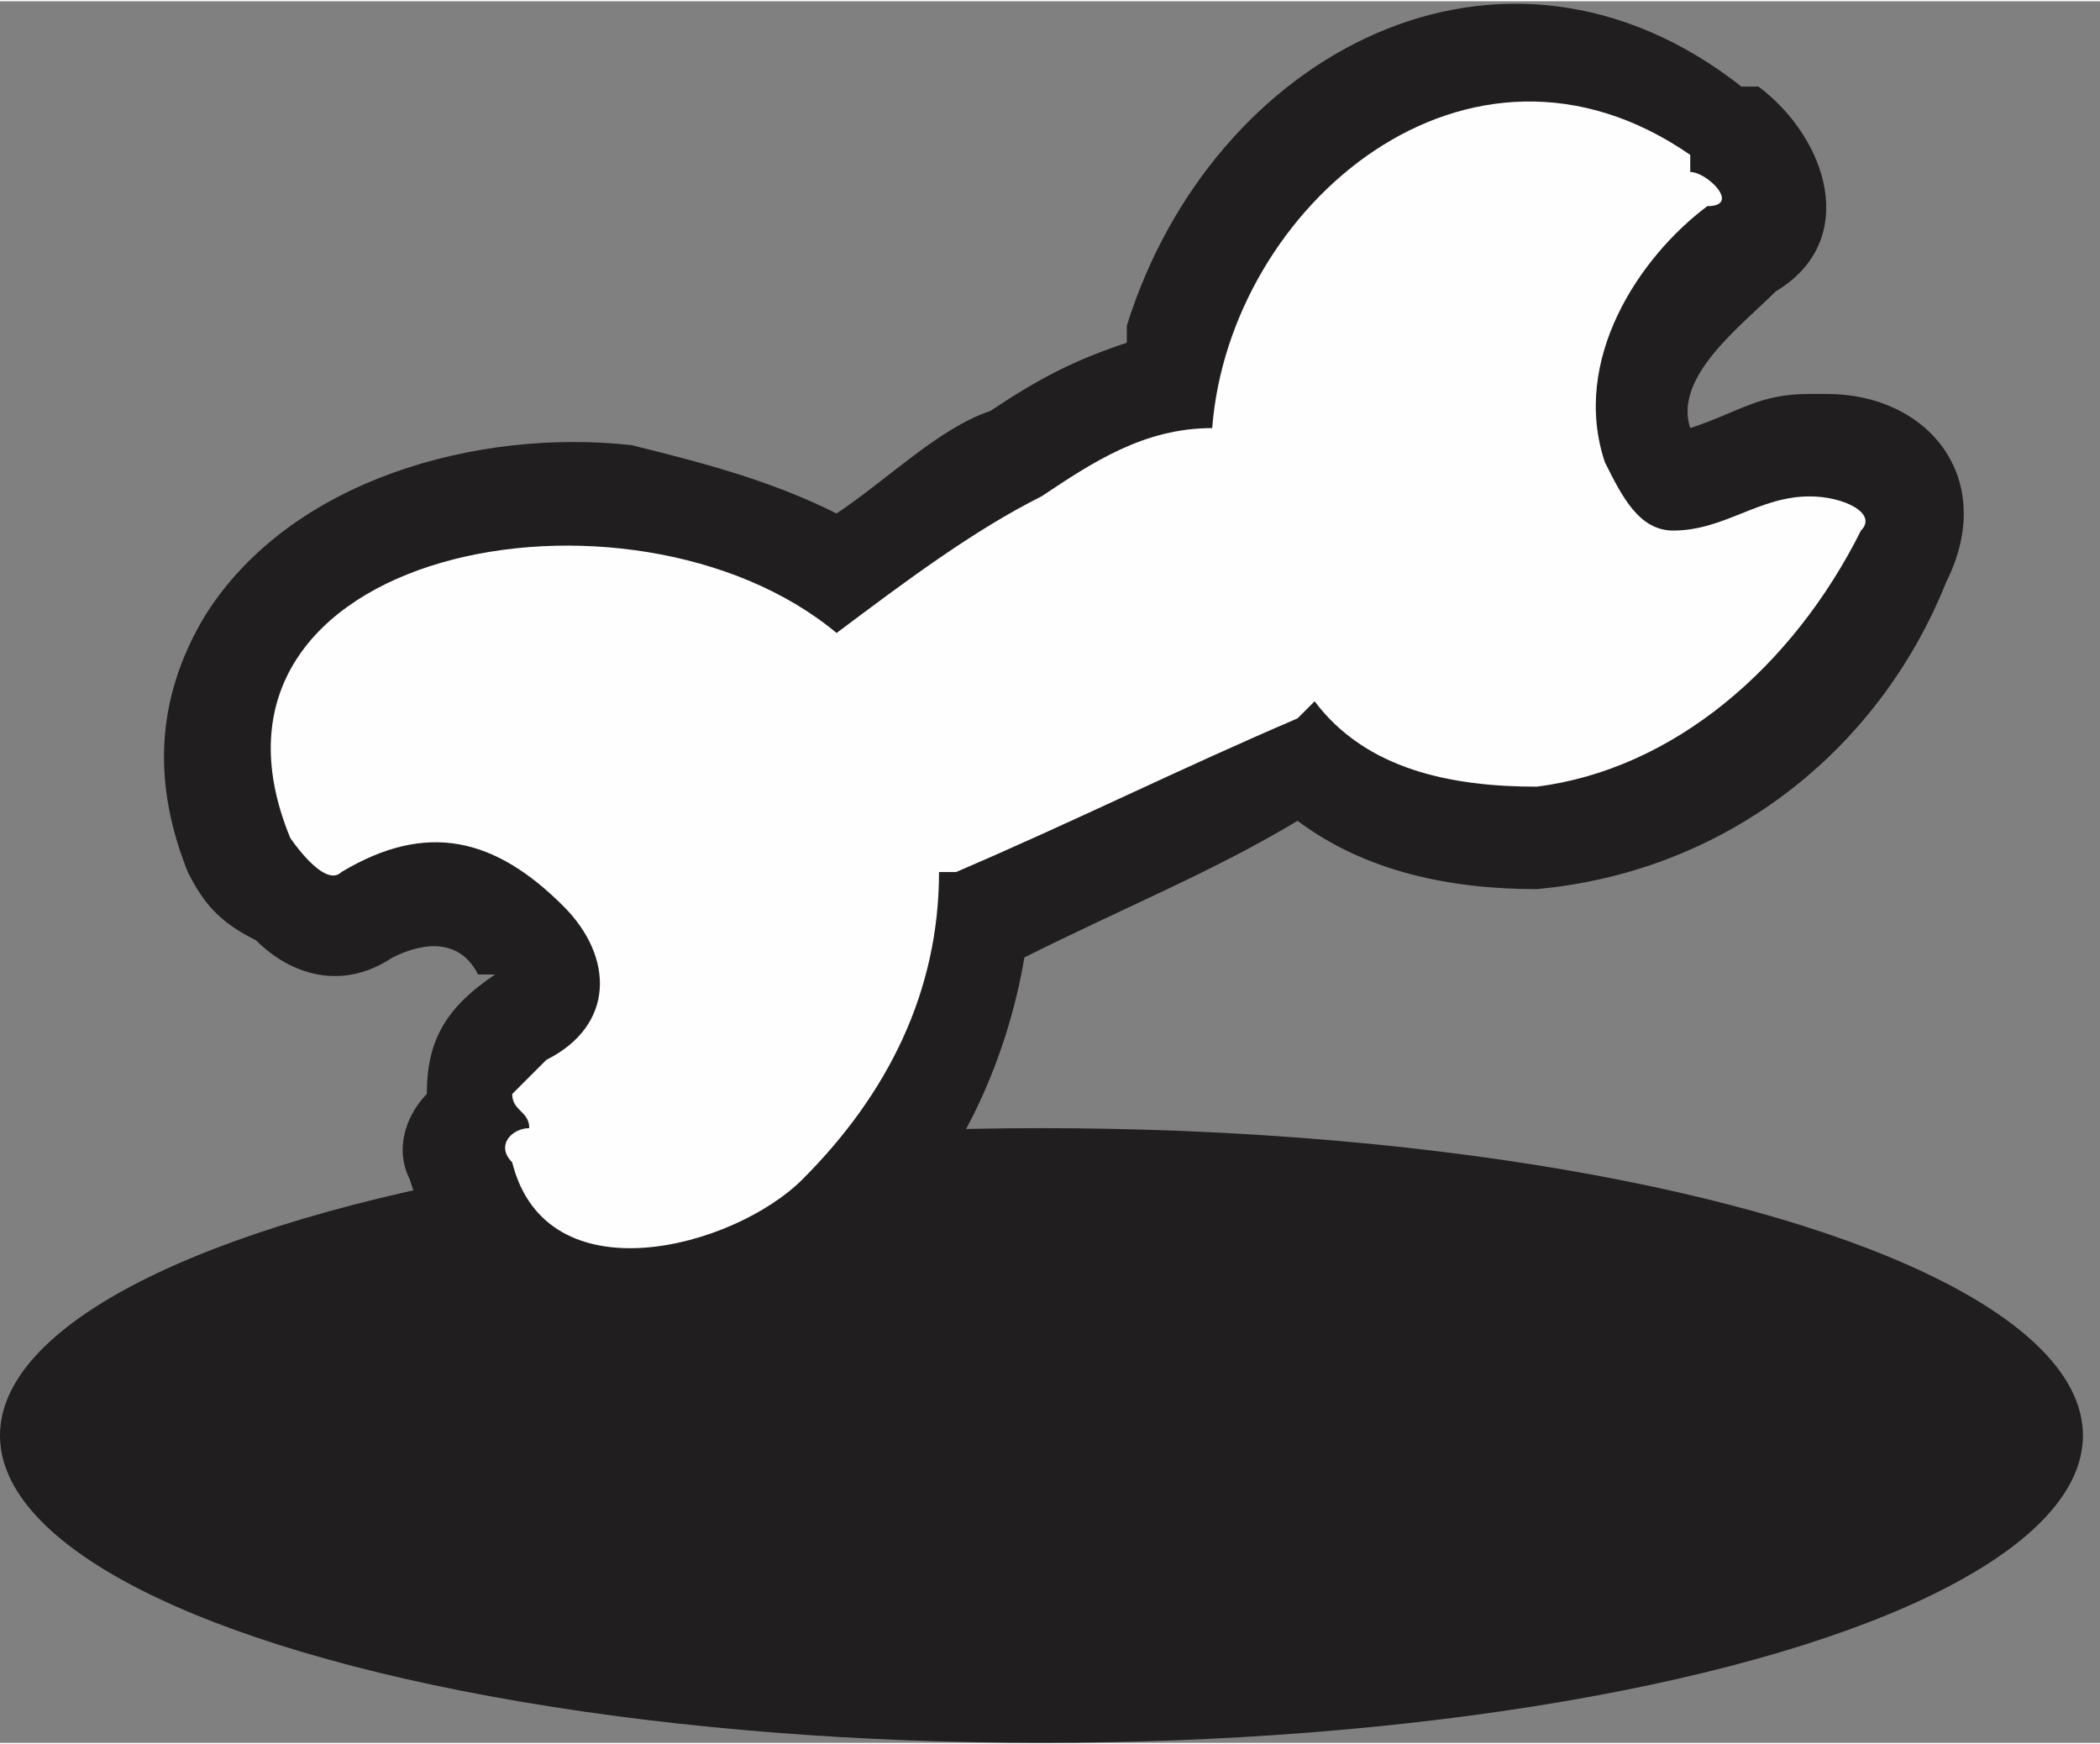
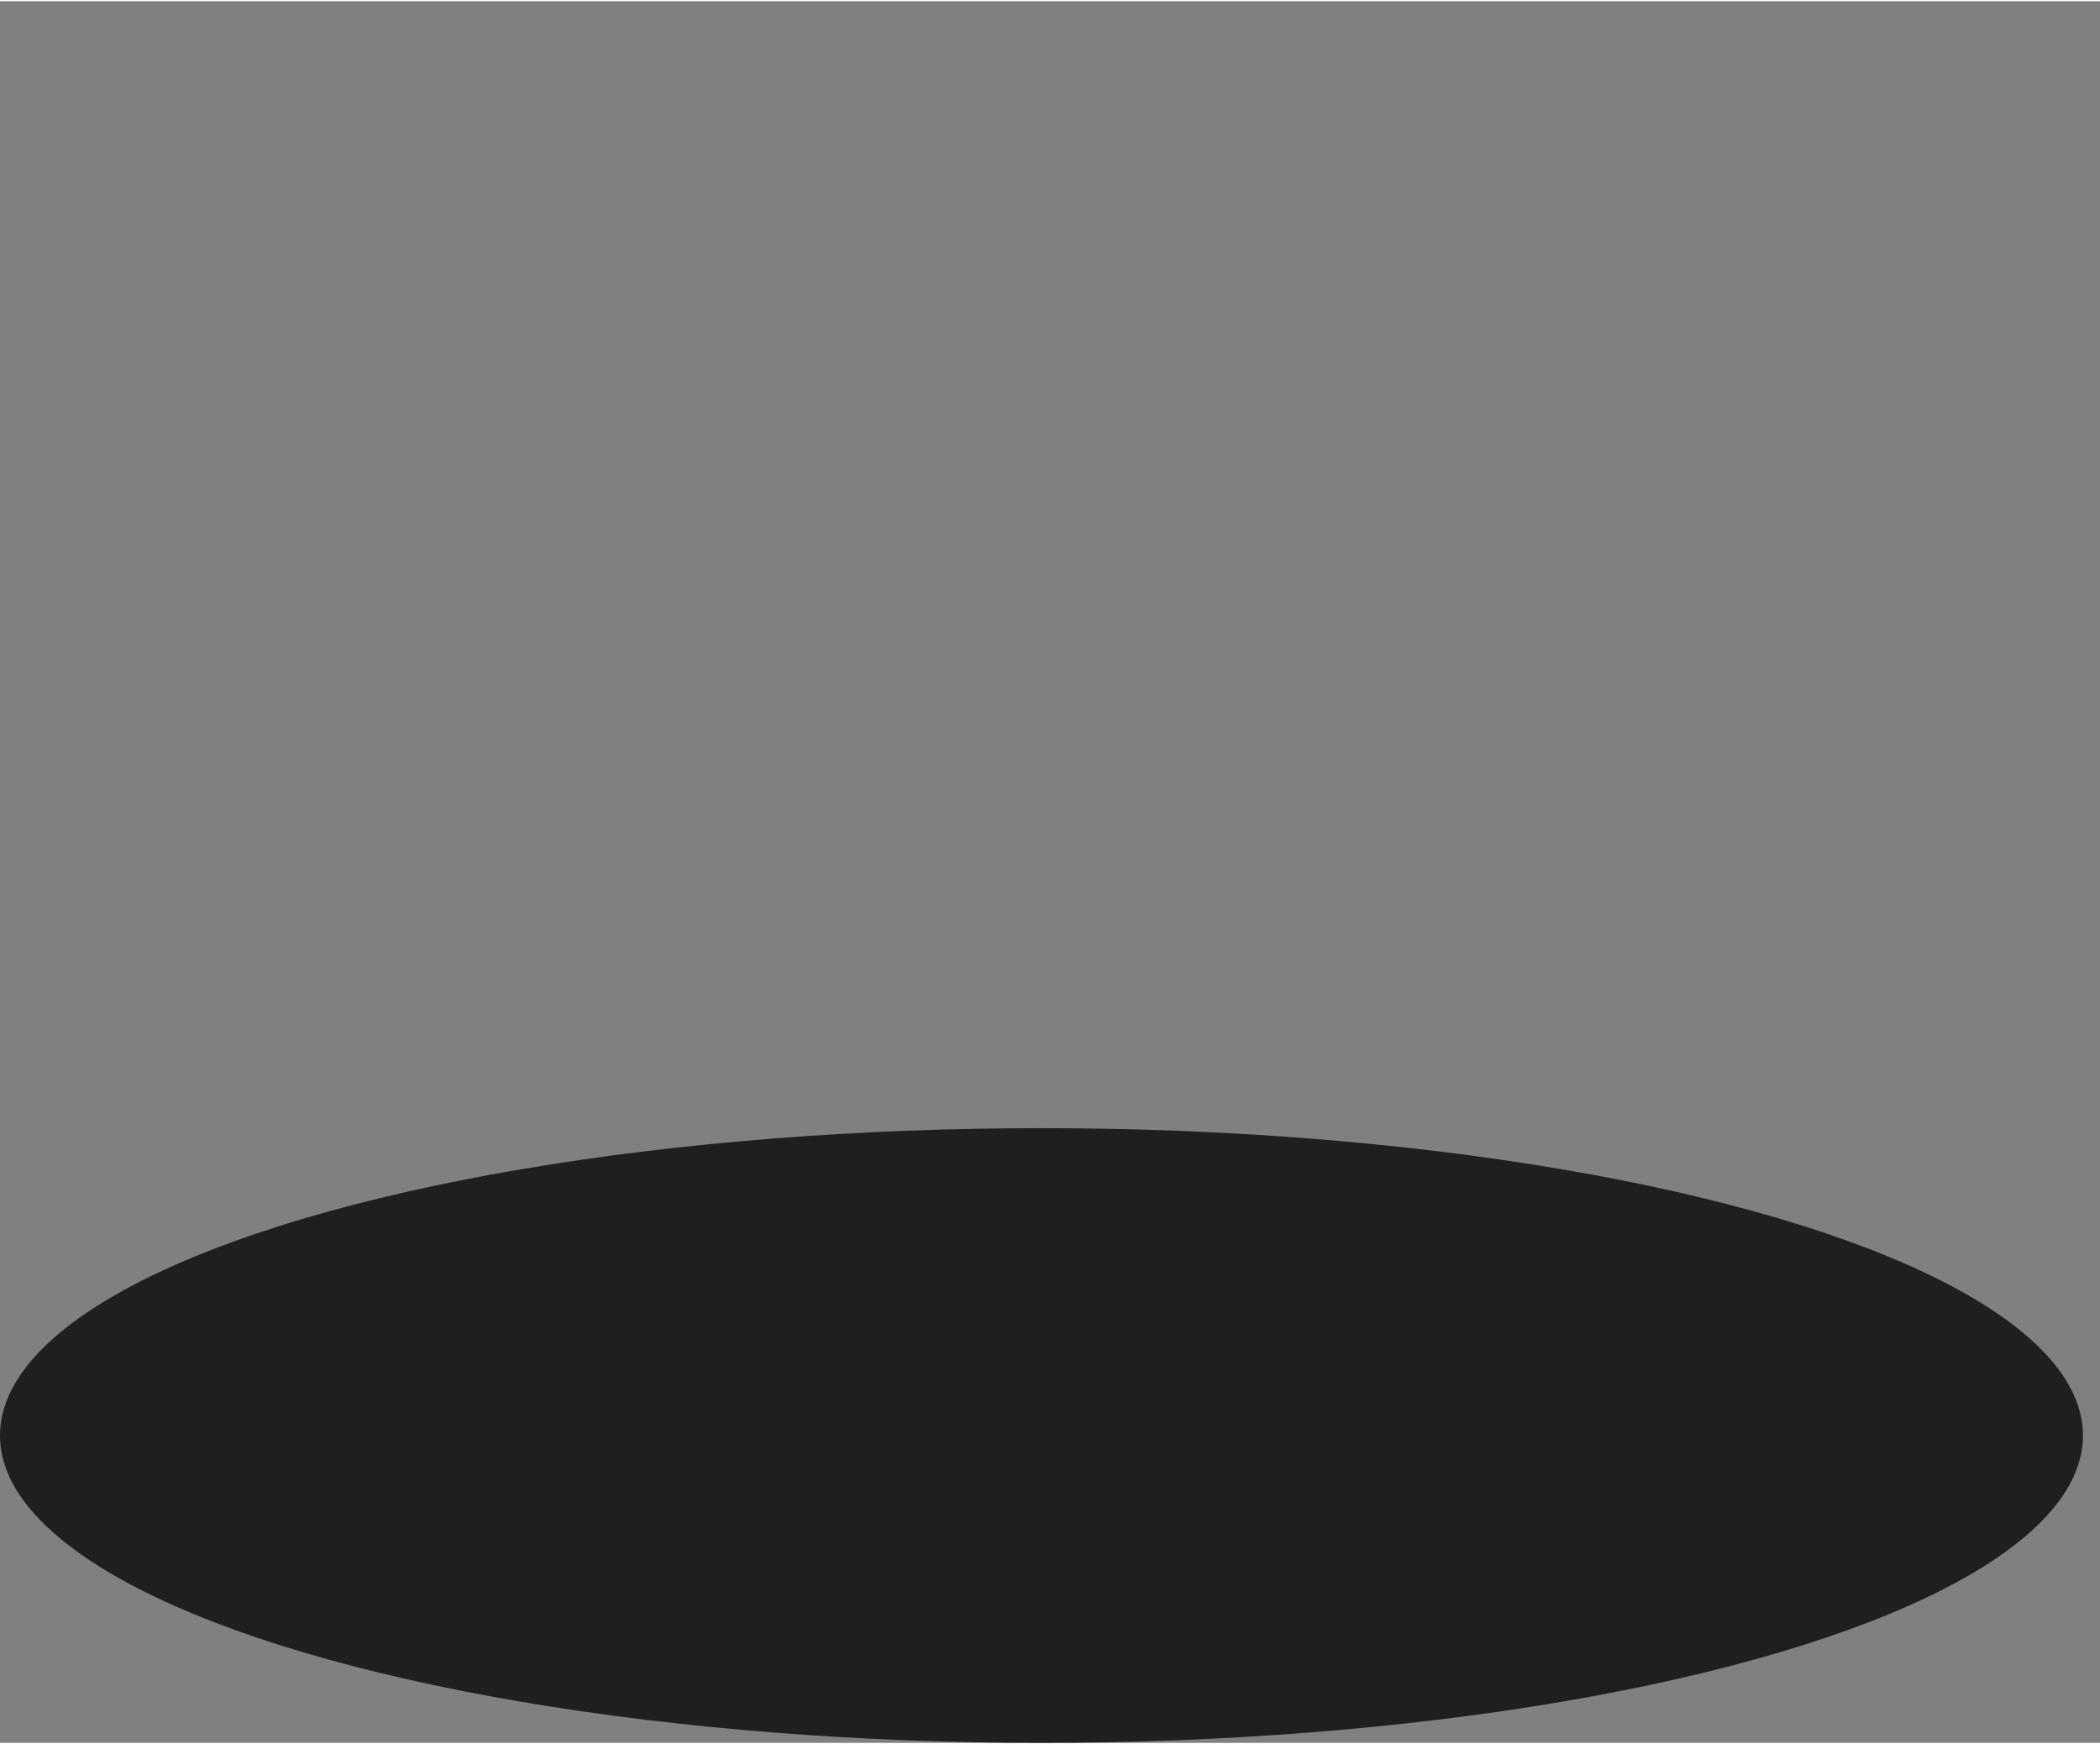
<svg xmlns="http://www.w3.org/2000/svg" height="0.862in" style="shape-rendering:geometricPrecision; text-rendering:geometricPrecision; image-rendering:optimizeQuality; fill-rule:evenodd; clip-rule:evenodd" version="1.1" viewBox="0 0 123 102" width="1.038in" xml:space="preserve">
  <rect x="0" y="0" width="123" height="102" fill="#808080" stroke="none" />
  <defs>
    <style type="text/css">
   
    .fil1 {fill:#FEFEFE}
    .fil0 {fill:#201E1E}
   
  </style>
  </defs>
  <g id="Layer_x0020_1">
    <g id="_364846488">
      <ellipse class="fil0" cx="61" cy="84" rx="61" ry="18" />
-       <path class="fil0" d="M76 48c-5,3 -10,5 -16,8 -1,6 -4,13 -9,17 -8,7 -23,9 -27,-4 -1,-2 0,-4 1,-5 0,-3 1,-5 4,-7 0,0 -1,0 -1,0 -1,-2 -3,-2 -5,-1 -3,2 -6,1 -8,-1 -2,-1 -3,-2 -4,-4 -2,-5 -2,-10 1,-15 5,-8 16,-11 25,-10 4,1 8,2 12,4 3,-2 6,-5 9,-6 3,-2 5,-3 8,-4 0,-1 0,-1 0,-1 5,-16 22,-25 36,-14 0,0 1,0 1,0 4,3 6,9 1,12 -2,2 -6,5 -5,8 3,-1 4,-2 7,-2 1,0 1,0 1,0 6,0 10,5 7,11 -4,10 -13,17 -24,18 -5,0 -10,-1 -14,-4z" />
-       <path class="fil1" d="M47 69c5,-5 8,-11 8,-18 0,0 1,0 1,0 7,-3 13,-6 20,-9 0,0 0,0 1,-1 3,4 8,5 13,5 8,-1 15,-7 19,-15 1,-1 -1,-2 -3,-2 0,0 0,0 0,0 -3,0 -5,2 -8,2 -2,0 -3,-2 -4,-4 -2,-6 2,-12 6,-15 2,0 0,-2 -1,-2 0,1 0,1 0,1 0,-1 0,-1 0,-2 -13,-9 -27,3 -28,16 -4,0 -7,2 -10,4 -4,2 -8,5 -12,8 -12,-10 -39,-5 -32,12 0,0 2,3 3,2 5,-3 9,-2 13,2 3,3 3,7 -1,9 -1,1 -2,2 -2,2 0,1 1,1 1,2 -1,0 -2,1 -1,2 2,8 13,5 17,1z" />
    </g>
  </g>
</svg>